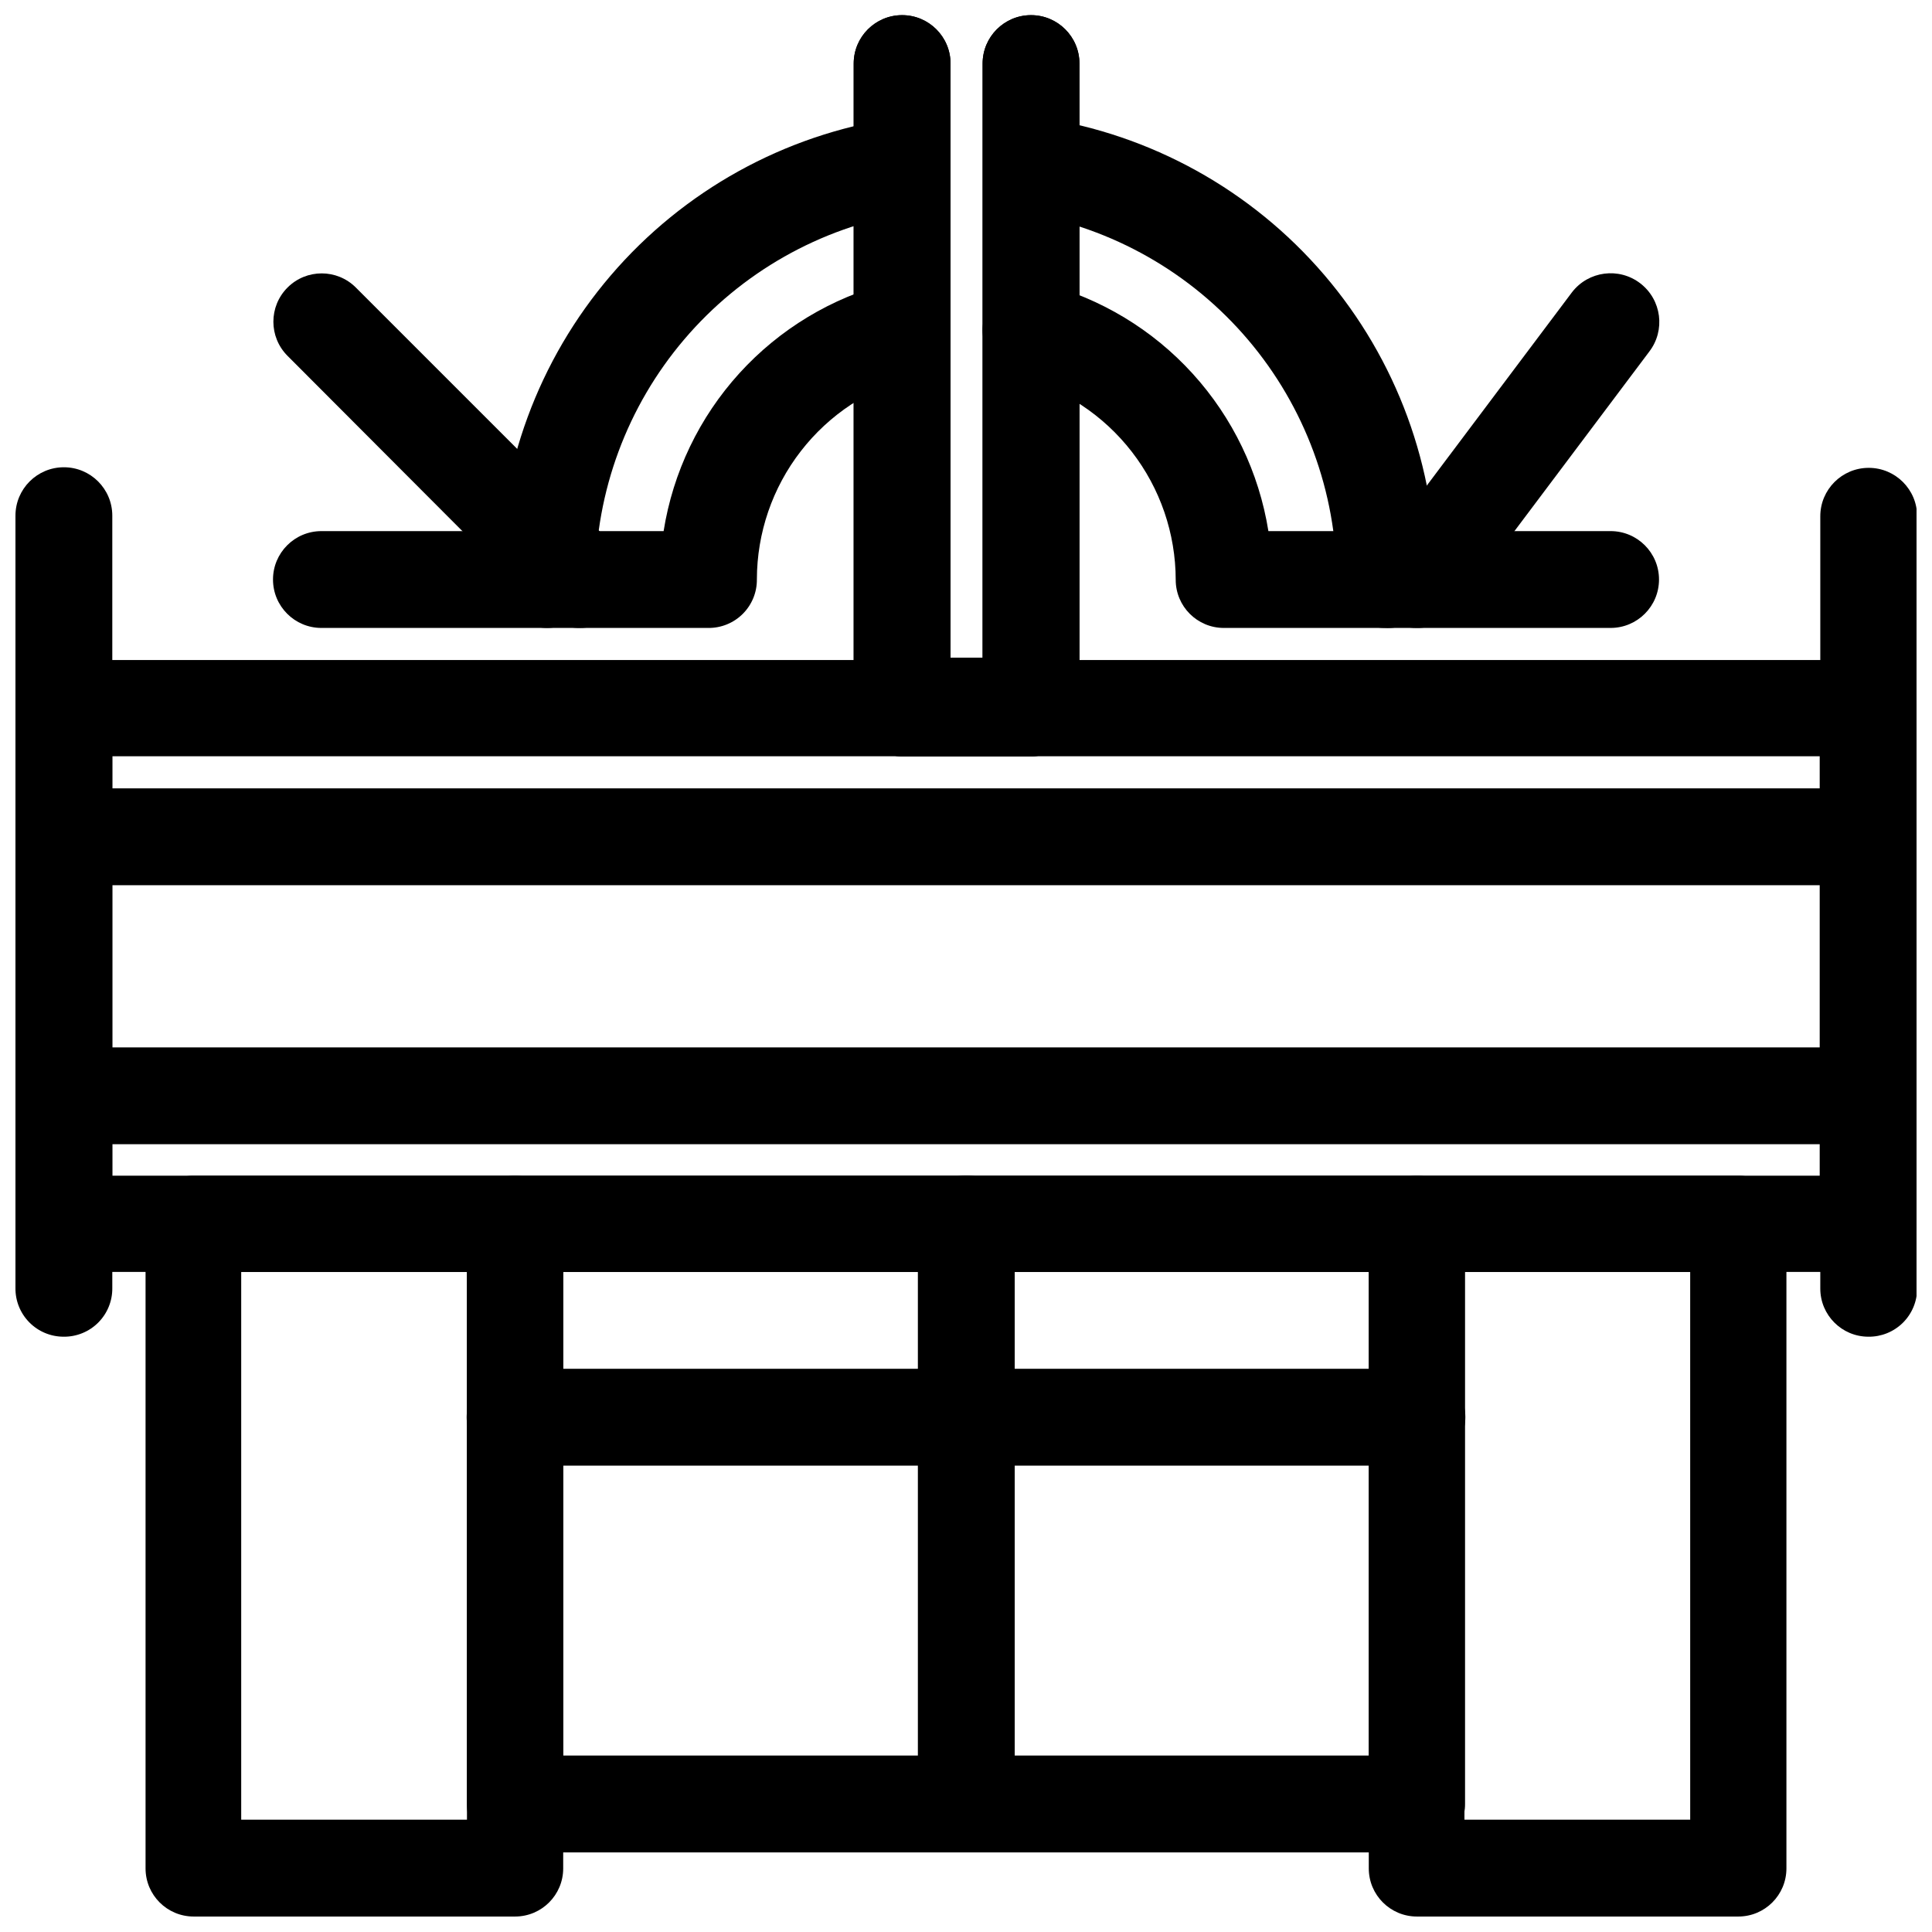
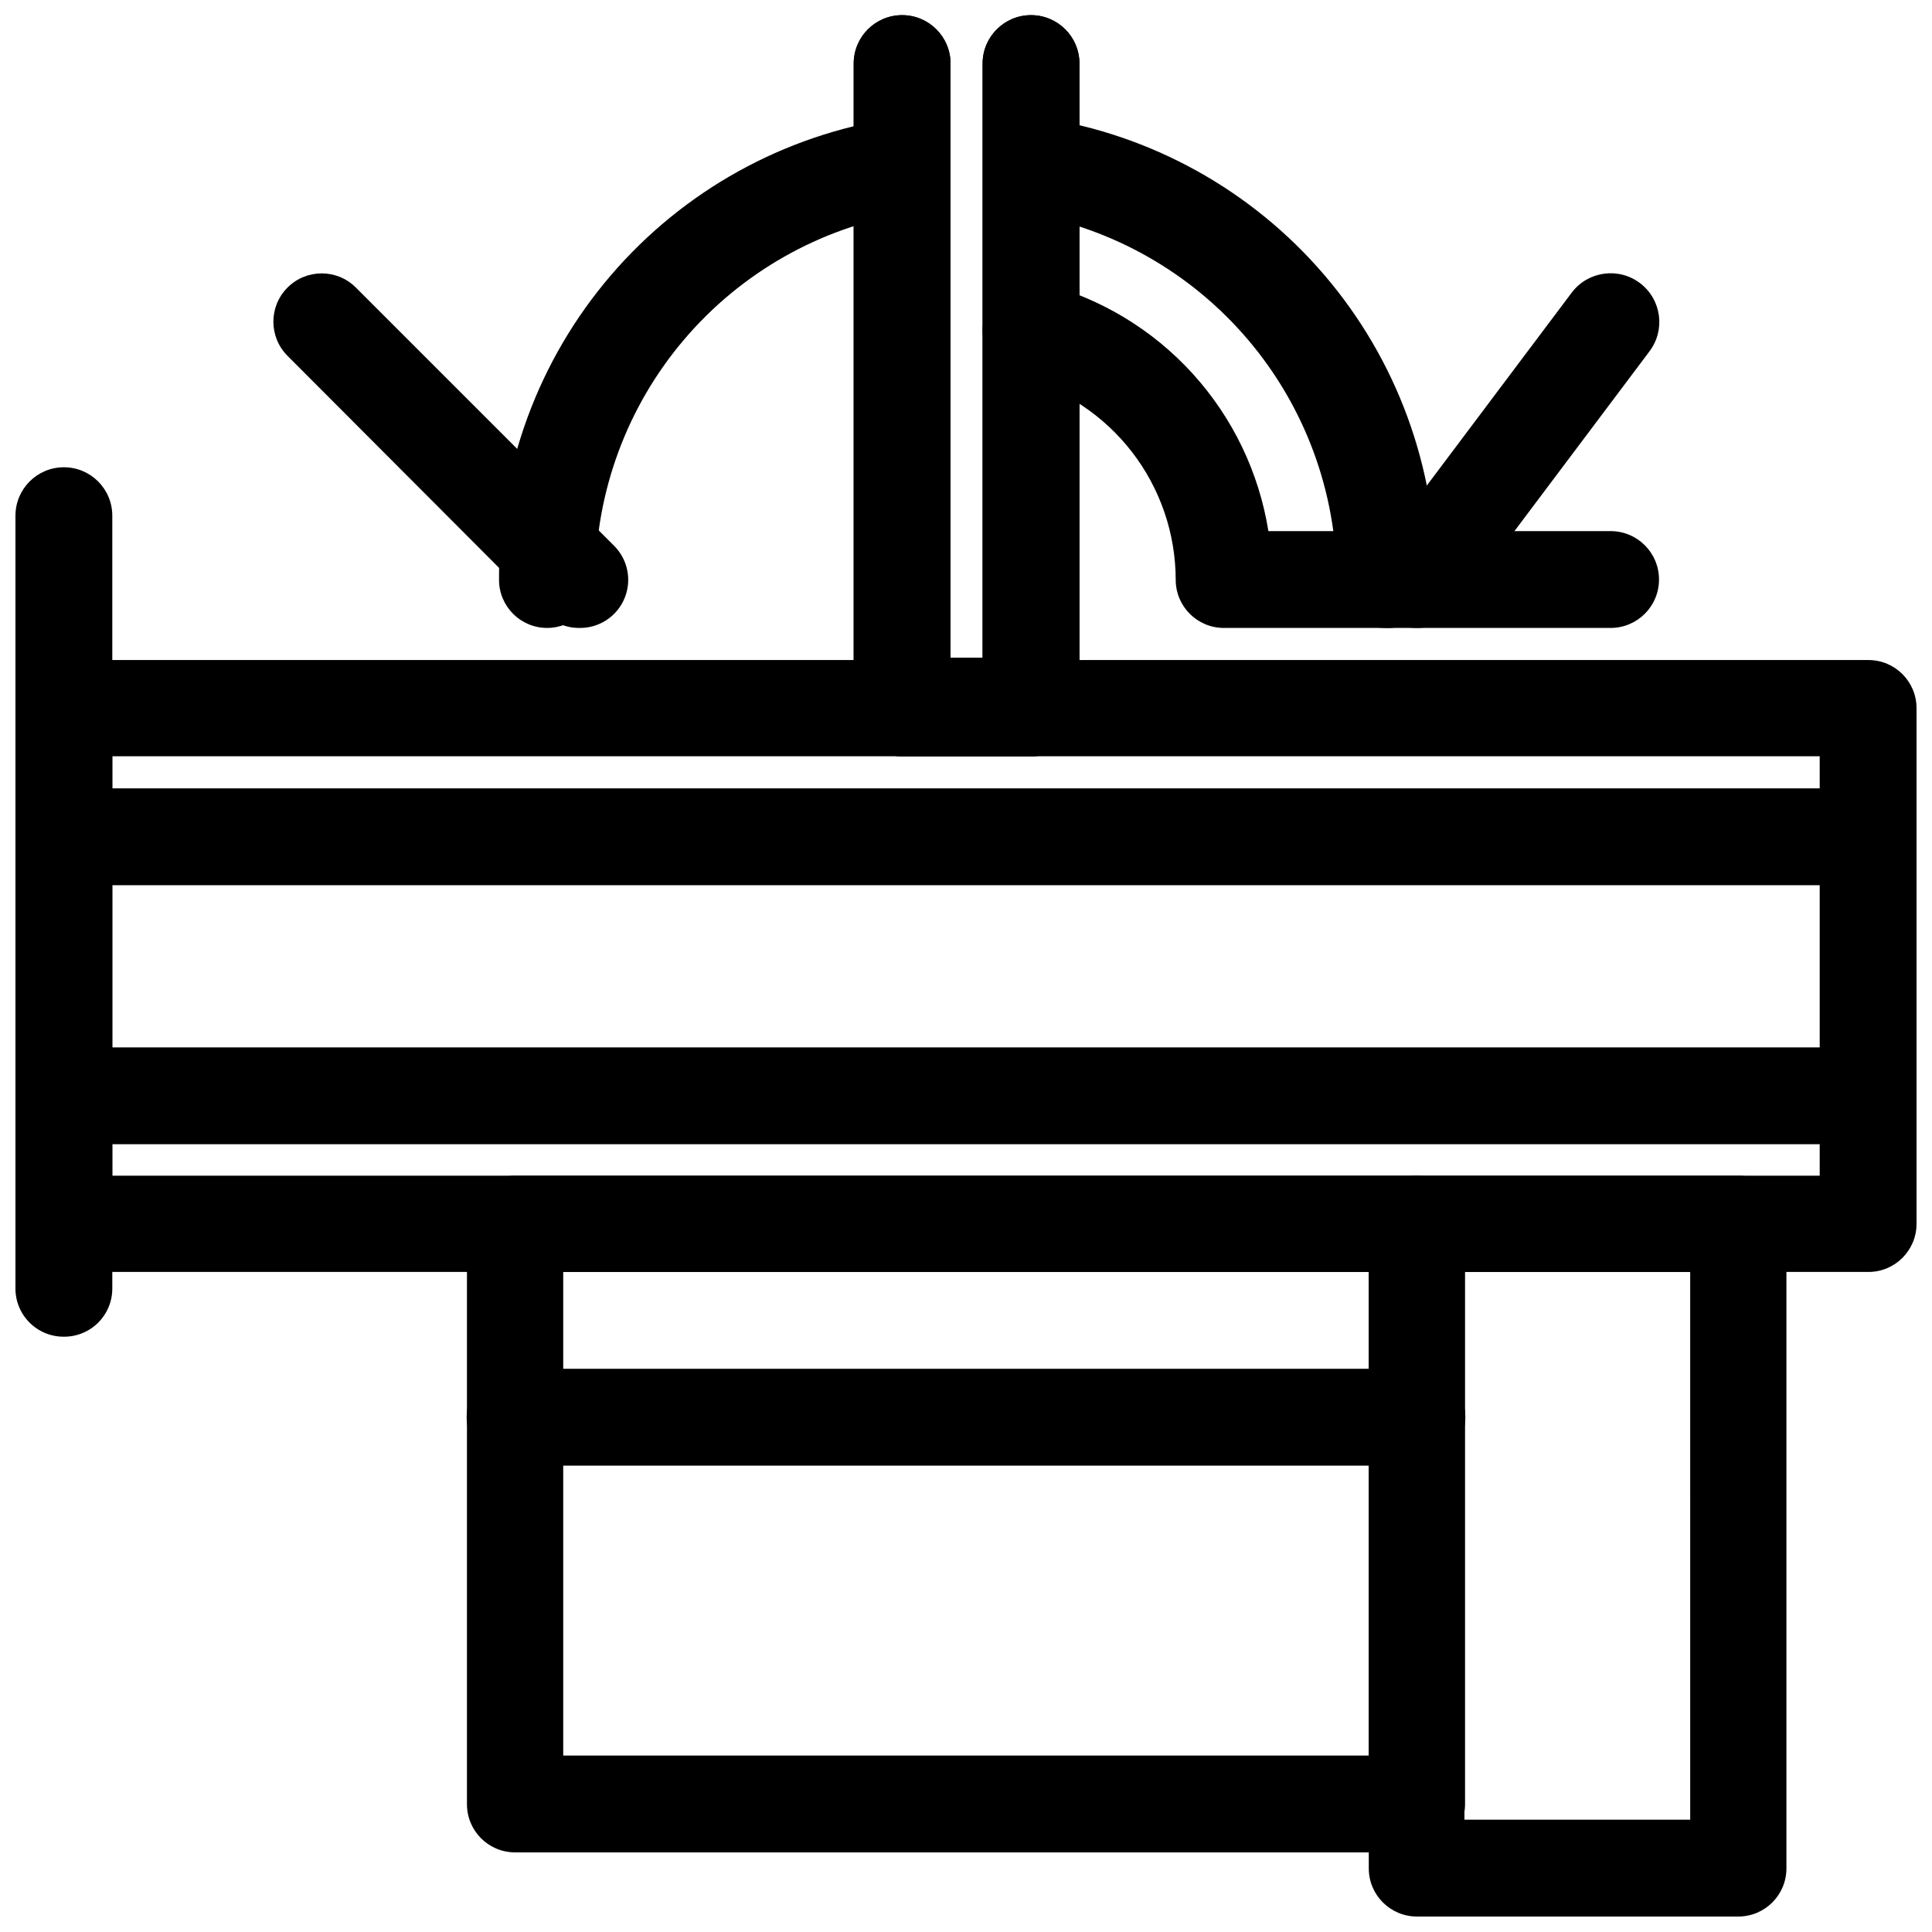
<svg xmlns="http://www.w3.org/2000/svg" width="800px" height="800px" version="1.1" viewBox="144 144 512 512">
  <defs>
    <clipPath id="f">
      <path d="m148.09 318h503.81v164h-503.81z" />
    </clipPath>
    <clipPath id="e">
      <path d="m370 148.09h61v196.91h-61z" />
    </clipPath>
    <clipPath id="d">
      <path d="m626 267h25.902v232h-25.902z" />
    </clipPath>
    <clipPath id="c">
      <path d="m148.09 267h25.906v232h-25.906z" />
    </clipPath>
    <clipPath id="b">
-       <path d="m182 455h112v196.9h-112z" />
-     </clipPath>
+       </clipPath>
    <clipPath id="a">
      <path d="m506 455h112v196.9h-112z" />
    </clipPath>
  </defs>
  <g clip-path="url(#f)">
    <path d="m639.15 481.08h-478.3c-7.043 0-12.754-5.711-12.754-12.754v-136.66c0-7.043 5.711-12.75 12.754-12.75h478.3c7.043 0 12.75 5.707 12.75 12.75v136.66c0 7.043-5.707 12.754-12.75 12.754zm-465.39-25.508h452.48v-111.15h-452.48z" />
  </g>
  <g clip-path="url(#e)">
    <path d="m417 344.42h-34.008c-7.043 0-12.754-5.711-12.754-12.754v-170.82c0-7.086 5.746-12.832 12.832-12.832 7.086 0 12.832 5.746 12.832 12.832v157.44h8.5v-157.44c0-7.086 5.746-12.832 12.832-12.832 7.086 0 12.832 5.746 12.832 12.832v170.82c0 3.438-1.387 6.731-3.848 9.133-2.457 2.398-5.785 3.707-9.219 3.621z" />
    <path d="m417 344.42h-34.008c-7.043 0-12.754-5.711-12.754-12.754v-170.82c0-7.086 5.746-12.832 12.832-12.832 7.086 0 12.832 5.746 12.832 12.832v157.44h8.5v-157.44c0-7.086 5.746-12.832 12.832-12.832 7.086 0 12.832 5.746 12.832 12.832v170.82c0 3.438-1.387 6.731-3.848 9.133-2.457 2.398-5.785 3.707-9.219 3.621z" />
  </g>
  <g clip-path="url(#d)">
-     <path d="m639.15 498.24c-7.043 0-12.754-5.711-12.754-12.754v-204.67c0-7.086 5.746-12.832 12.832-12.832 7.086 0 12.832 5.746 12.832 12.832v204.67c0 3.41-1.367 6.68-3.793 9.074s-5.711 3.723-9.117 3.68z" />
-   </g>
+     </g>
  <g clip-path="url(#c)">
    <path d="m160.85 498.24c-3.41 0-6.68-1.367-9.074-3.793-2.398-2.426-3.723-5.707-3.68-9.117v-204.67c0-7.09 5.746-12.832 12.832-12.832 7.086 0 12.832 5.742 12.832 12.832v204.67c0.043 3.438-1.305 6.746-3.734 9.176-2.43 2.43-5.738 3.777-9.176 3.734z" />
  </g>
  <g clip-path="url(#b)">
    <path d="m280.5 651.9h-85.176c-7.043 0-12.75-5.707-12.75-12.75v-170.82c0-7.043 5.707-12.754 12.75-12.754h85.176c7.043 0 12.754 5.711 12.754 12.754v170.82c0 7.043-5.711 12.75-12.754 12.75zm-72.578-25.66h59.828v-145.16h-59.828z" />
  </g>
  <g clip-path="url(#a)">
    <path d="m604.67 651.9h-85.176c-7.043 0-12.754-5.707-12.754-12.75v-170.82c0-7.043 5.711-12.754 12.754-12.754h85.176c7.043 0 12.75 5.711 12.75 12.754v170.82c0 7.043-5.707 12.75-12.75 12.75zm-72.578-25.664h59.828l-0.004-145.16h-59.828z" />
  </g>
  <path d="m519.5 634.9h-239c-7.043 0-12.75-5.707-12.75-12.75v-153.82c0-7.043 5.707-12.754 12.75-12.754h239c7.043 0 12.754 5.711 12.754 12.754v153.66c0.039 3.41-1.285 6.695-3.68 9.121-2.398 2.426-5.664 3.789-9.074 3.789zm-226.24-25.66h213.49v-128.16h-213.49z" />
-   <path d="m400 634.9c-7.043 0-12.754-5.707-12.754-12.75v-153.82c0-7.086 5.746-12.832 12.832-12.832s12.832 5.746 12.832 12.832v153.66c0.043 3.438-1.305 6.746-3.734 9.176-2.434 2.434-5.742 3.777-9.176 3.734z" />
  <path d="m629.07 378.59h-458.15c-7.086 0-12.832-5.746-12.832-12.832 0-7.086 5.746-12.832 12.832-12.832h458.15c7.086 0 12.832 5.746 12.832 12.832 0 7.086-5.746 12.832-12.832 12.832z" />
  <path d="m629.07 447.23h-458.15c-7.086 0-12.832-5.746-12.832-12.832 0-7.086 5.746-12.832 12.832-12.832h458.15c7.086 0 12.832 5.746 12.832 12.832 0 7.086-5.746 12.832-12.832 12.832z" />
  <path d="m519.5 532.41h-239c-7.086 0-12.832-5.746-12.832-12.832 0-7.086 5.746-12.832 12.832-12.832h239c7.086 0 12.832 5.746 12.832 12.832 0 7.086-5.746 12.832-12.832 12.832z" />
  <path d="m297.5 310.41c-3.426 0.02-6.719-1.344-9.129-3.777l-68.172-68.328c-5-5-5-13.105 0-18.105s13.105-5 18.105 0l68.328 68.328c3.746 3.648 4.883 9.219 2.867 14.043-2.012 4.828-6.769 7.938-12 7.84z" />
  <path d="m519.5 310.41c-4.918 0.078-9.441-2.676-11.625-7.082-2.188-4.406-1.645-9.672 1.391-13.543l51.324-68.328c4.348-5.652 12.457-6.711 18.109-2.363 5.648 4.348 6.707 12.457 2.359 18.105l-51.324 68.332c-2.461 3.137-6.246 4.941-10.234 4.879z" />
  <path d="m510.99 310.41c-7.043 0-12.75-5.707-12.75-12.75-0.086-23.324-8.414-45.863-23.512-63.637-15.094-17.777-35.988-29.645-58.988-33.508-7-1.086-11.793-7.641-10.707-14.641 1.09-7 7.644-11.793 14.645-10.707 29.258 4.391 55.961 19.168 75.215 41.633 19.258 22.465 29.777 51.113 29.641 80.699 0.051 3.551-1.383 6.961-3.953 9.414-2.57 2.449-6.043 3.715-9.59 3.496z" />
  <path d="m289 310.41c-7.043 0-12.754-5.707-12.754-12.75-0.137-29.59 10.383-58.238 29.641-80.699 19.254-22.465 45.953-37.246 75.215-41.633 6.566-0.184 12.195 4.648 13.008 11.164 0.816 6.516-3.453 12.586-9.859 14.023-22.973 3.859-43.844 15.703-58.938 33.445-15.094 17.742-23.438 40.246-23.562 63.539 0.043 3.41-1.281 6.695-3.676 9.121-2.398 2.426-5.664 3.789-9.074 3.789z" />
  <path d="m570.82 310.41h-102.49c-7.043 0-12.754-5.707-12.754-12.75-0.02-12.285-4.109-24.219-11.629-33.93-7.519-9.715-18.047-16.664-29.934-19.758-6.871-1.785-10.992-8.797-9.211-15.668 1.781-6.867 8.797-10.992 15.664-9.211 15.25 3.965 29.016 12.285 39.613 23.941 10.594 11.66 17.566 26.156 20.059 41.715h90.688-0.004c7.086 0 12.832 5.742 12.832 12.828 0 7.09-5.746 12.832-12.832 12.832z" />
-   <path d="m331.67 310.41h-102.49c-7.086 0-12.832-5.742-12.832-12.832 0-7.086 5.746-12.828 12.832-12.828h90.688-0.004c2.477-15.609 9.457-30.148 20.086-41.844 10.629-11.691 24.445-20.02 39.742-23.969 6.871-1.781 13.883 2.34 15.668 9.211 1.781 6.867-2.344 13.883-9.211 15.664-11.887 3.098-22.414 10.047-29.934 19.762-7.519 9.711-11.609 21.641-11.633 33.926 0.043 3.438-1.301 6.746-3.734 9.176-2.43 2.43-5.738 3.777-9.176 3.734z" />
</svg>